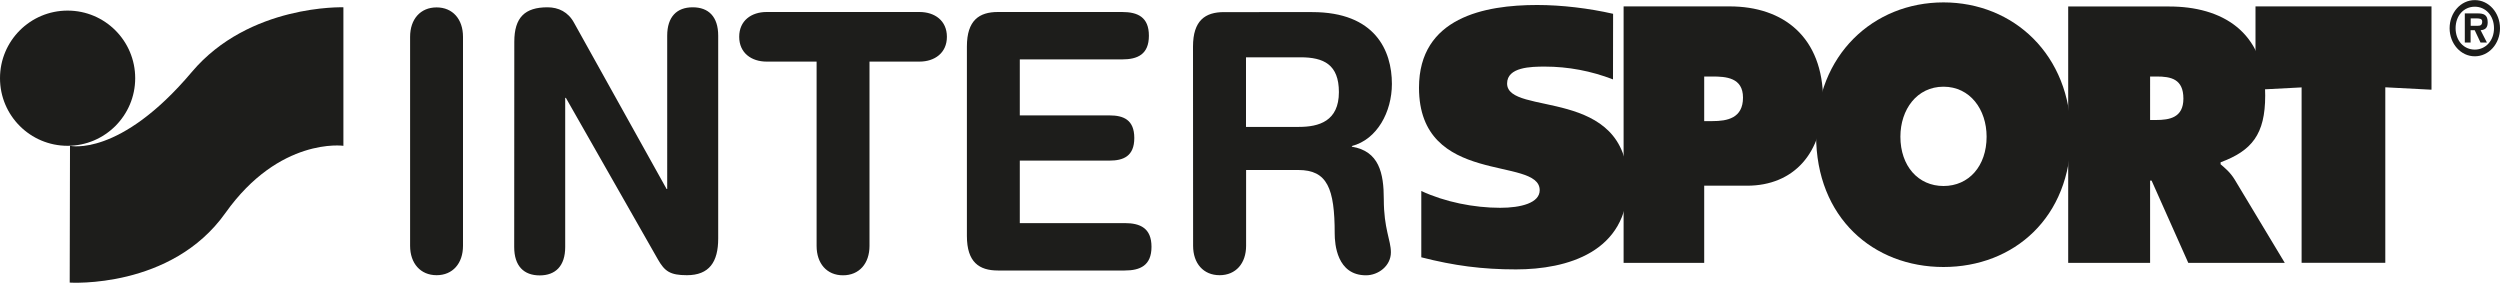
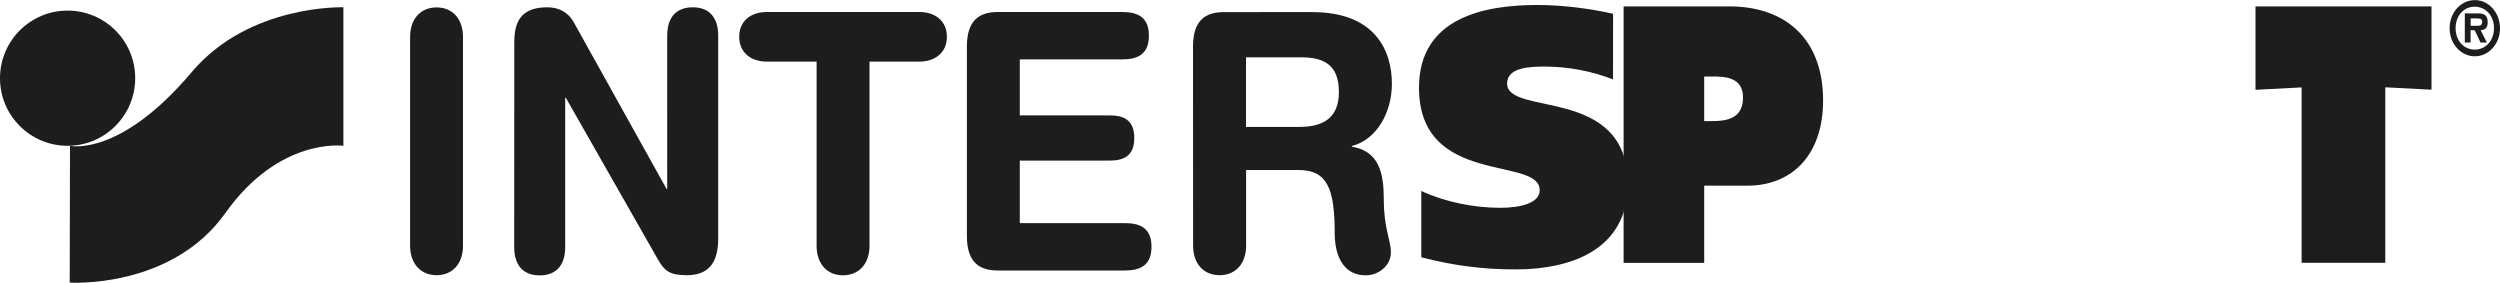
<svg xmlns="http://www.w3.org/2000/svg" version="1.1" id="Laag_1" x="0px" y="0px" viewBox="0 0 2500 283" style="enable-background:new 0 0 2500 283;" xml:space="preserve">
  <style type="text/css">
	.st0{fill:#1D1D1B;}
</style>
  <path class="st0" d="M135.2,78.2c0,37.3-30.3,67.6-67.6,67.6c0,0,0,0,0,0C30.3,145.8,0,115.6,0,78.2s30.3-67.6,67.6-67.6  C105,10.6,135.2,40.9,135.2,78.2C135.2,78.2,135.2,78.2,135.2,78.2L135.2,78.2z" />
  <path class="st0" d="M70,145.8c0,0,49.7,11.7,121.8-73.8c57.4-68,151.6-64.7,151.6-64.7v138.5c0,0-63.9-9-118,67.2  c-54.1,76.2-155.7,69.6-155.7,69.6S70,145.8,70,145.8z" />
  <path class="st0" d="M410.1,36.8c0-17.6,10.3-29.4,26.5-29.4c16.1,0,26.4,11.8,26.4,29.4v209c0,17.6-10.3,29.4-26.4,29.4  s-26.5-11.8-26.5-29.4L410.1,36.8L410.1,36.8z M514.3,41.8c0-24.4,10.6-34.5,33.2-34.5c11,0,20.7,4.7,26.5,15.4l92.6,166.3h0.6V35.7  c0-19,9.7-28.4,25.5-28.4c15.8,0,25.5,9.3,25.5,28.4v202.9c0,23.4-9,36.6-31.3,36.6c-16.8,0-22.2-3.9-29-15.8L565.9,97.9h-0.7v149.1  c0,19-9.7,28.4-25.5,28.4c-15.8,0-25.5-9.3-25.5-28.4L514.3,41.8z M816.6,61.6h-50c-15.1,0-27.4-8.6-27.4-24.8S751.4,12,766.6,12  h152.9c15.2,0,27.4,8.6,27.4,24.8s-12.3,24.8-27.4,24.8h-50v184.3c0,17.6-10.3,29.4-26.5,29.4s-26.4-11.8-26.4-29.4V61.6z   M966.9,46.5c0-26.2,12.3-34.5,31-34.5h124.2c15.5,0,26.8,5,26.8,23.7c0,18.7-11.3,23.7-26.8,23.7h-102.3v56h89.7  c13.9,0,24.8,4.3,24.8,22.6s-11,22.6-24.8,22.6h-89.7v62.5h104.9c15.5,0,26.8,5,26.8,23.7s-11.3,23.7-26.8,23.7H997.9  c-18.7,0-31-8.3-31-34.5V46.5z M1246,57.3h54.5c23.2,0,38.4,7.2,38.4,34.8c0,29.1-20,34.8-40,34.8h-52.9L1246,57.3z M1193.1,245.8  c0,17.6,10.3,29.4,26.5,29.4s26.5-11.8,26.5-29.4V170h52.2c29,0,36.4,18.3,36.4,63.6c0,10.4,2.2,41.7,31.3,41.7  c12.2,0,24.9-9.3,24.9-23c0-12.2-7.1-23.4-7.1-53.1c0-26.2-4.8-48.1-31.9-52.5V146c25.2-6.5,40-34.1,40-62.1  c0-33.4-16.8-71.8-79.7-71.8H1224c-18.7,0-31,8.3-31,34.5L1193.1,245.8L1193.1,245.8L1193.1,245.8z" />
  <path class="st0" d="M1613,79.4c-21.7-8.4-44.8-12.8-68.1-12.8c-13.8,0-37.8,0.4-37.8,16.9c0,33.3,120.7,1.8,120.7,100.3  c0,68.4-60.8,85.6-111.8,85.6c-33.9,0-61.8-3.7-94.7-12.1v-66.3c23.7,11,52.6,16.8,78.9,16.8c20.7,0,39.5-4.8,39.5-17.6  c0-34.4-120.7-3.3-120.7-102.5c0-70.3,65.8-82.7,118.1-82.7c24.7,0,51.9,3.3,76,8.8L1613,79.4L1613,79.4z" />
  <path class="st0" d="M1704.2,76.5h8c13.7,0,30.8,1,30.8,21.1c0,20.7-15.9,23.5-30.5,23.5h-8.3L1704.2,76.5L1704.2,76.5L1704.2,76.5z   M1623.6,262.9h80.6v-77.2h42.8c46.8,0,76.1-32.7,76.1-85.1c0-63.6-39.7-94.2-93.5-94.2h-106L1623.6,262.9L1623.6,262.9z" />
-   <path class="st0" d="M1943.5,86.7c26.6,0,43.1,22.8,43.1,50c0,29.3-17.7,49.3-43.1,49.3c-25.4,0-43.1-20.1-43.1-49.3  C1900.4,109.5,1916.9,86.7,1943.5,86.7z M1943.5,2.4c-70,0-127.4,52.4-127.4,133c0,82.3,57.2,131.6,127.4,131.6  c70.2,0,127.4-49.3,127.4-131.6C2070.8,54.7,2013.4,2.4,1943.5,2.4z" />
-   <path class="st0" d="M2150.1,76.5h6.4c14.4,0,26.9,2.4,26.9,22.1c0,19-13.7,21.4-27.5,21.4h-5.8V76.5z M2068.2,262.9h81.9v-82.3h1.5  l36.7,82.3h96.5l-50.1-83.3c-4.6-7.5-9.8-11.6-14.1-15.3v-2c31.2-11.6,44.6-27.9,44.6-66.7c0-64.6-44-89.1-95.9-89.1h-101.1  L2068.2,262.9L2068.2,262.9L2068.2,262.9z" />
  <path class="st0" d="M2255.5,6.4h176v83.3l-46.2-2.4v175.5h-83.7V87.4l-46.1,2.4V6.4z M2474.8,49.6c-11,0-19.2-8.9-19.2-21.4  c0-12.6,8.2-21.5,19.2-21.5c10.8,0,19.2,8.9,19.2,21.5C2494,40.7,2485.6,49.6,2474.8,49.6z M2474.8,56.3c14,0,25.2-12.5,25.2-28  c0-15.6-11.2-28.2-25.2-28.2c-14,0-25.2,12.5-25.2,28.2C2449.7,43.8,2460.8,56.3,2474.8,56.3z M2480.6,30.2c4.7-0.3,7.1-2.5,7.1-7.9  c0-7.7-4.1-8.9-10.2-8.9h-12.7v29.1h5.8V30.2h4.1l5.8,12.3h6.4L2480.6,30.2L2480.6,30.2z M2470.7,25.8v-7.4h5.6c2.5,0,5.9,0,5.9,3  c0,3.7-1.7,4.4-4.6,4.4L2470.7,25.8L2470.7,25.8z" />
</svg>